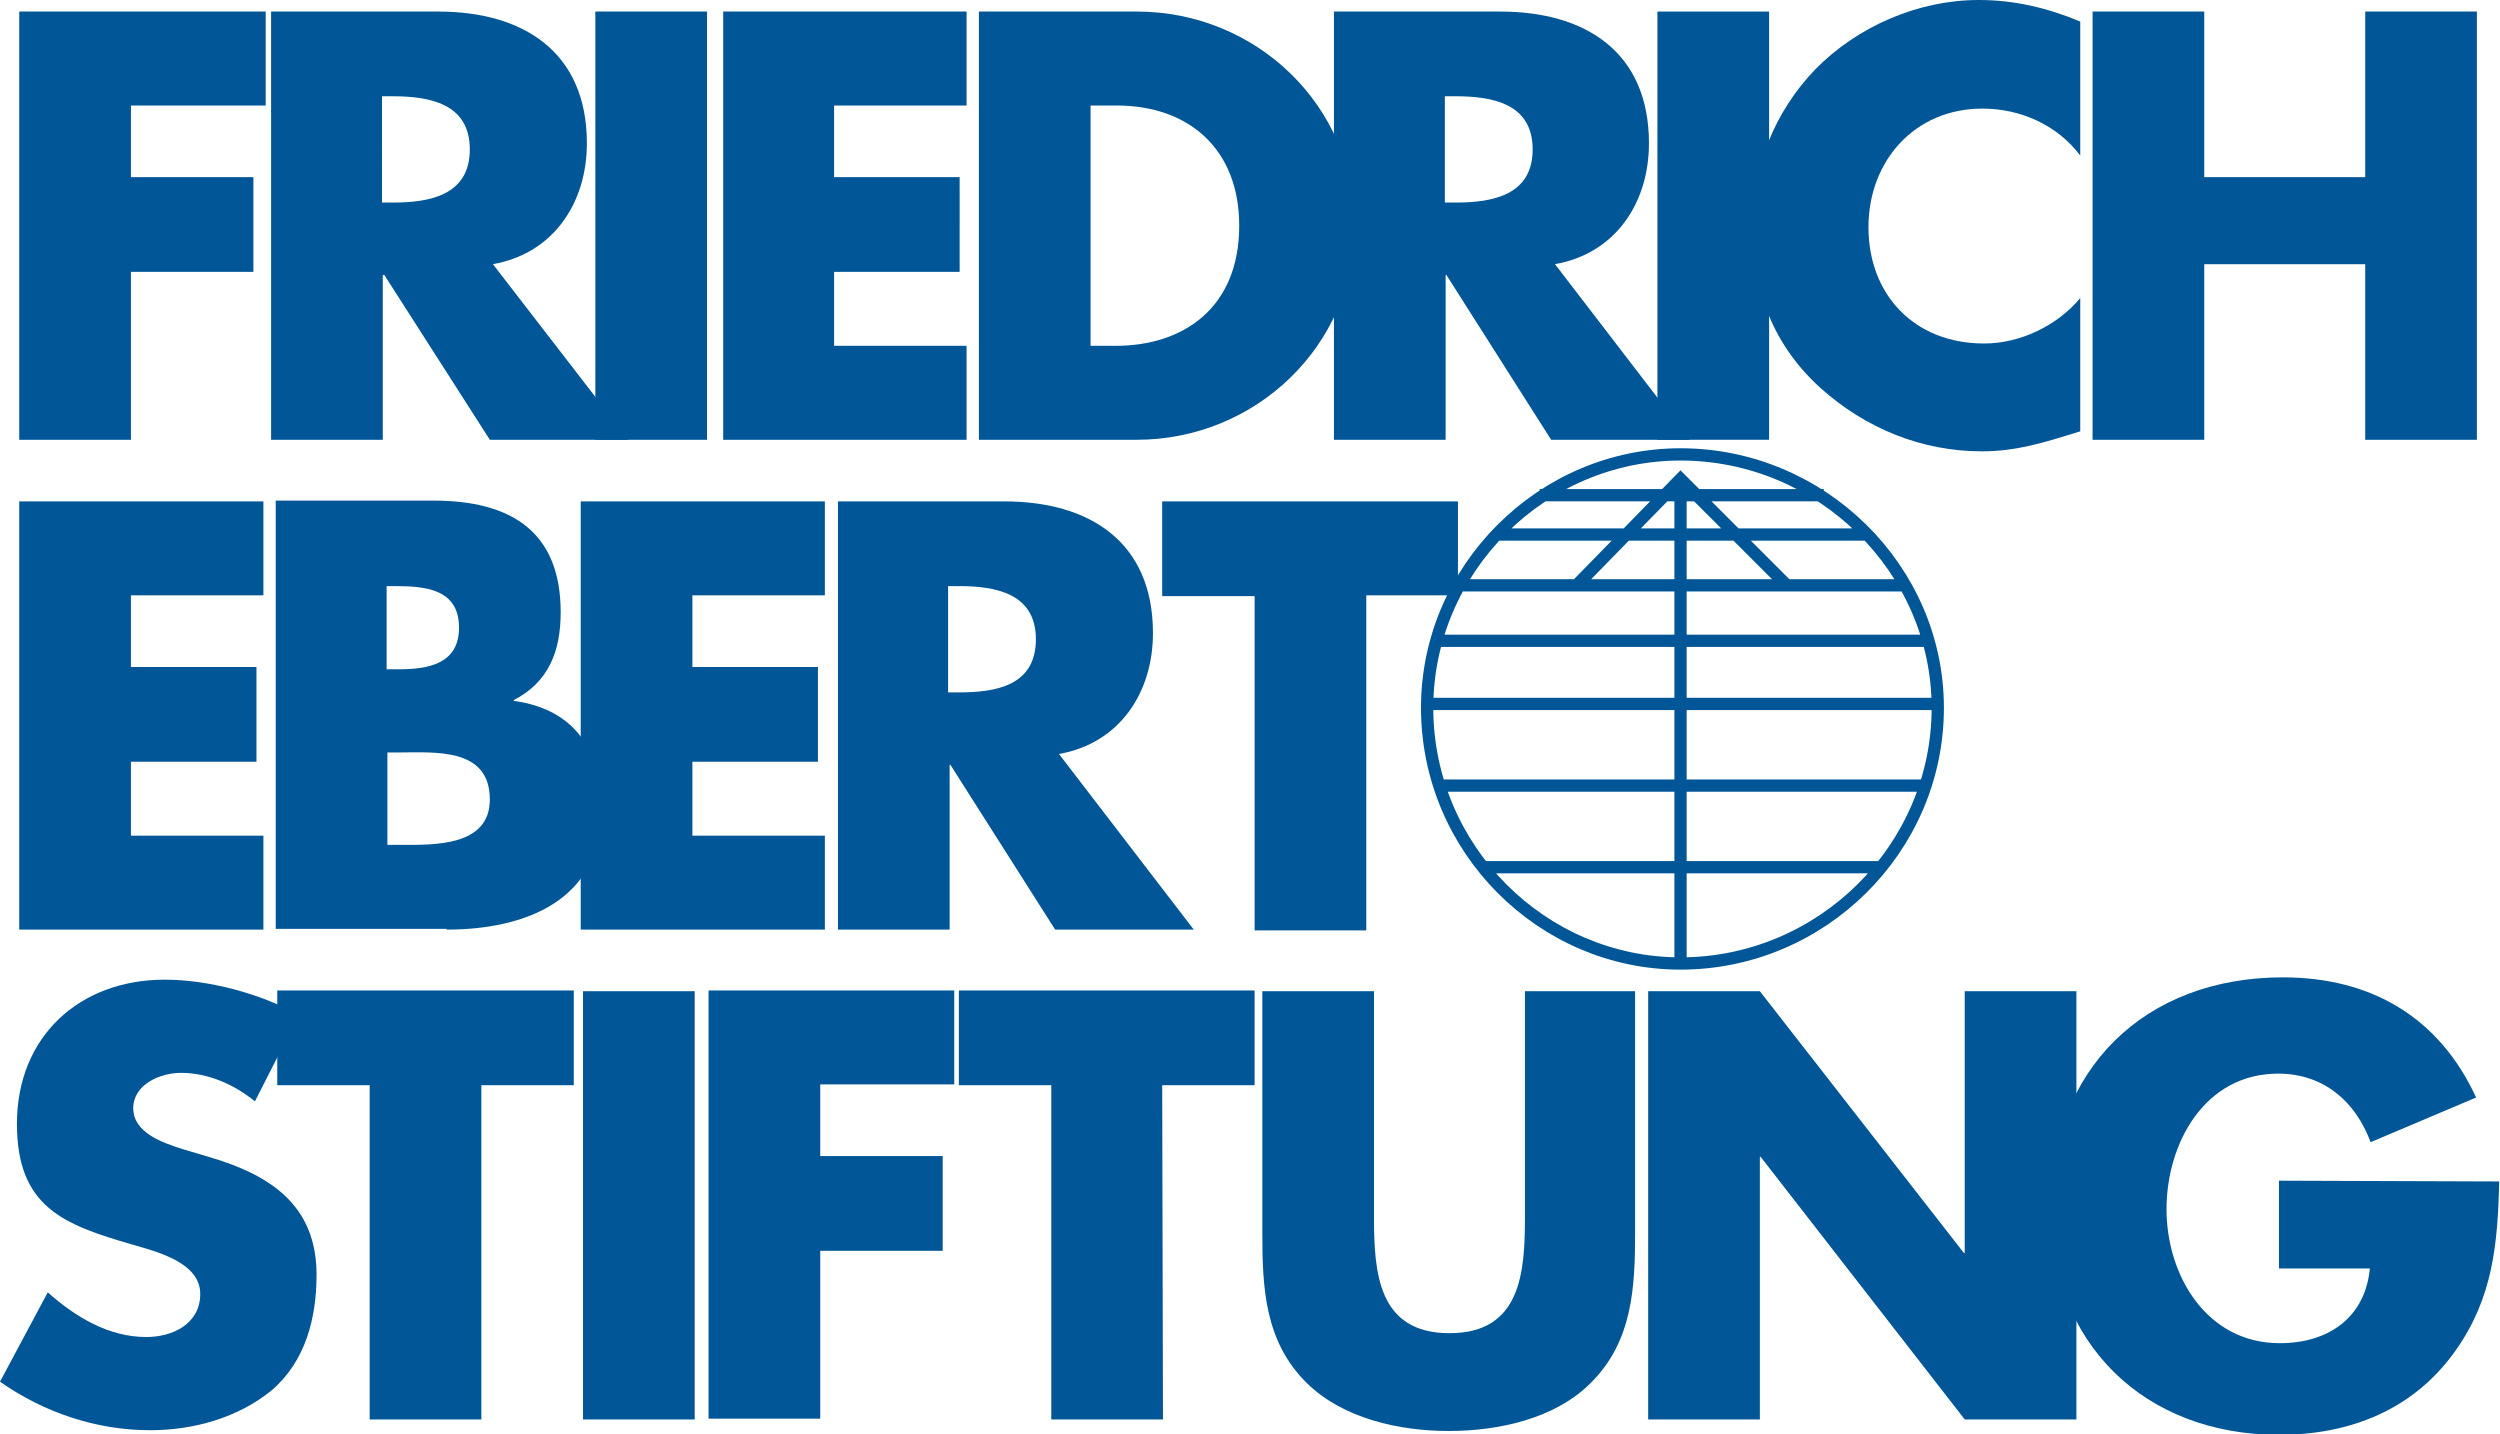
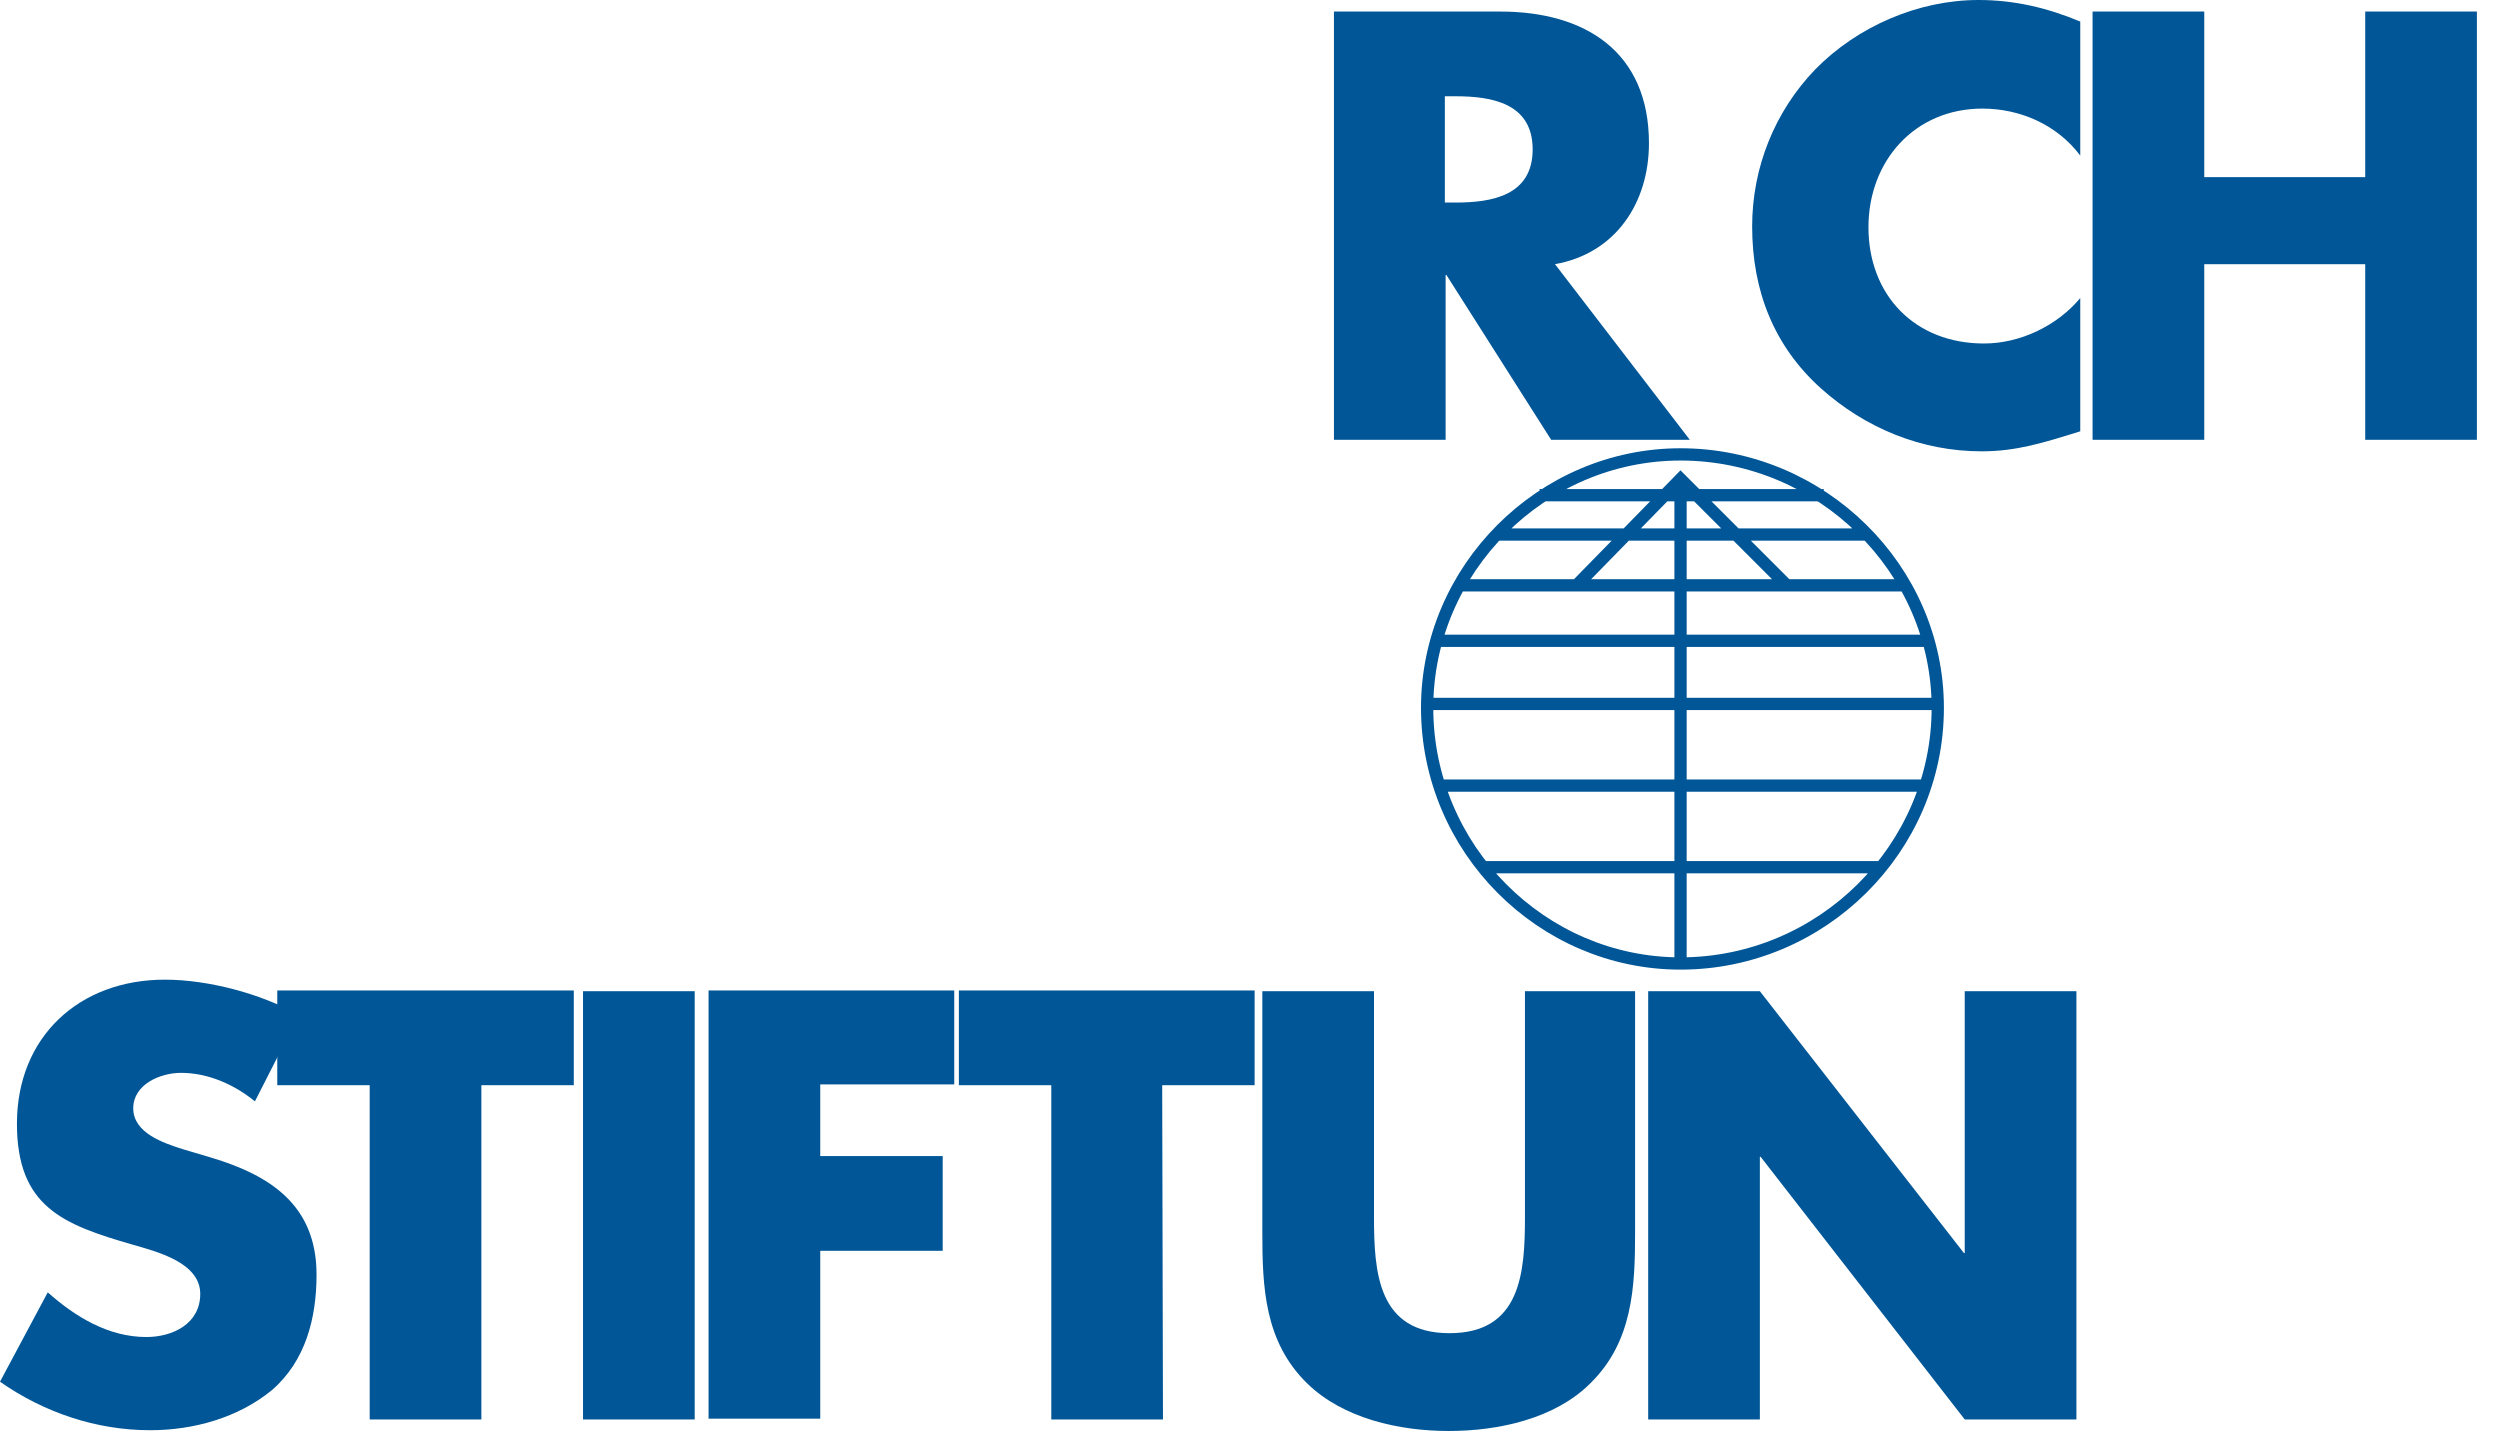
<svg xmlns="http://www.w3.org/2000/svg" version="1.1" id="Ebene_1" x="0px" y="0px" viewBox="0 0 324.6 186.2" style="enable-background:new 0 0 324.6 186.2;" xml:space="preserve">
  <style type="text/css">
	.st0{fill:#005697;}
	.st1{fill:none;stroke:#005697;stroke-width:1.594;}
</style>
  <path class="st0" d="M38.8,131.8c-4.9-2.8-11.8-4.6-17.4-4.6c-11.1,0-19.2,7.4-19.2,18.7c0,10.8,6,13.1,15,15.7  c3.1,0.9,8.8,2.3,8.8,6.4c0,3.9-3.6,5.6-7,5.6c-4.9,0-9.2-2.6-12.8-5.8L0,179.4c5.7,4,12.5,6.3,19.5,6.3c5.6,0,11.4-1.6,15.8-5.2  c4.4-3.8,5.8-9.4,5.8-15c0-9-6-12.9-13.7-15.2l-3.7-1.1c-2.5-0.8-6.4-2.1-6.4-5.3c0-3.1,3.5-4.6,6.2-4.6c3.5,0,6.9,1.5,9.6,3.7  L38.8,131.8L38.8,131.8z" />
  <path class="st0" d="M62.5,140.9h12v-12.3H36v12.3H48v43.4h14.5L62.5,140.9L62.5,140.9z M90.2,128.7H75.7v55.6h14.5V128.7z   M123.9,140.9v-12.3H92v55.6h14.5v-21.8h15.9v-12.3h-15.9v-9.3H123.9z M150.9,140.9h12v-12.3h-38.4v12.3h12v43.4h14.5L150.9,140.9  L150.9,140.9z M198,128.7V158c0,7.2-0.5,15.1-9.8,15.1c-9.3,0-9.8-7.9-9.8-15.1v-29.3h-14.5V160c0,7.2,0.3,14.2,5.8,19.6  c4.7,4.6,12,6.2,18.4,6.2c6.5,0,13.8-1.6,18.4-6.2c5.5-5.4,5.8-12.5,5.8-19.6v-31.3H198z M214,184.3h14.5v-34.1h0.1l26.5,34.1h14.5  v-55.6h-14.5v34h-0.1l-26.5-34H214V184.3z" />
-   <path class="st0" d="M295.9,153.3v11.4h11.8c-0.6,6.4-5.4,9.7-11.7,9.7c-9.5,0-14.7-8.8-14.7-17.4c0-8.5,4.9-17.6,14.5-17.6  c5.8,0,10,3.5,12,8.9l13.7-5.8c-4.8-10.4-13.6-15.6-25.1-15.6c-17.9,0-30.2,11.9-30.2,30c0,17.5,12.2,29.4,29.7,29.4  c9.3,0,17.5-3.3,22.9-10.9c4.9-6.9,5.5-13.9,5.7-22L295.9,153.3L295.9,153.3z M34.2,77.3V65.1H2.5v55.6h31.7v-12.2H17v-9.6h16.3  V86.6H17v-9.3H34.2z M50.2,97.7h1.5c4.7,0,11.9-0.7,11.9,6.1c0,6.1-7.2,5.9-11.5,5.9h-1.8V97.7z M58,120.7  c10.2,0,20.1-3.8,20.1-15.5c0-7.7-3.4-13.1-11.4-14.2v-0.1c4.5-2.3,6.1-6.3,6.1-11.4c0-10.6-6.6-14.5-16.5-14.5H35.8v55.6H58z   M50.2,76.1h1c3.9,0,8.4,0.3,8.4,5.4c0,4.7-4,5.4-7.8,5.4h-1.6V76.1L50.2,76.1z" />
-   <path class="st0" d="M107.1,77.3V65.1H75.4v55.6h31.7v-12.2H89.9v-9.6h16.3V86.6H89.9v-9.3H107.1z M137.5,97.9  c7.9-1.4,12.2-8,12.2-15.7c0-11.9-8.3-17.1-19.3-17.1h-21.6v55.6h14.5V99.3h0.1l13.6,21.4h18L137.5,97.9L137.5,97.9z M123.1,76.1  h1.4c4.7,0,10,0.9,10,6.9c0,6.1-5.3,6.9-10,6.9h-1.4C123.1,90,123.1,76.1,123.1,76.1z M177.4,77.3h11.9V65.1h-38.4v12.3h12v43.4  h14.5V77.3z M34.5,13.7V1.5H2.5v55.6H17V35.3h15.9V23H17v-9.3C17,13.7,34.5,13.7,34.5,13.7z M64,34.3c7.9-1.4,12.2-8,12.2-15.7  c0-11.9-8.3-17.1-19.3-17.1H35.2v55.6h14.5V35.7h0.2l13.7,21.4h18L64,34.3z M49.6,12.5H51c4.7,0,10,0.9,10,6.9c0,6-5.3,6.9-10,6.9  h-1.4L49.6,12.5L49.6,12.5z" />
-   <path class="st0" d="M91.8,1.5H77.3v55.6h14.5V1.5z M125.5,13.7V1.5H93.9v55.6h31.6V44.9h-17.2v-9.6h16.3V23h-16.3v-9.3  C108.3,13.7,125.5,13.7,125.5,13.7z M127.1,57.1h20.5c15.4,0,28.3-12.2,28.3-27.8c0-15.6-12.8-27.8-28.3-27.8h-20.5L127.1,57.1  L127.1,57.1z M141.6,13.7h3.4c9.3,0,15.9,5.6,15.9,15.6c0,10.8-7.4,15.6-16,15.6h-3.3L141.6,13.7L141.6,13.7z" />
  <path class="st0" d="M201.9,34.3c7.9-1.4,12.2-8,12.2-15.7c0-11.9-8.3-17.1-19.3-17.1h-21.6v55.6h14.5V35.7h0.1l13.6,21.4h18  L201.9,34.3L201.9,34.3z M187.6,12.5h1.4c4.7,0,10,0.9,10,6.9c0,6-5.3,6.9-10,6.9h-1.4L187.6,12.5L187.6,12.5z" />
-   <path class="st0" d="M229.7,1.5h-14.5v55.6h14.5V1.5z" />
  <path class="st0" d="M270.1,2.8C265.8,1,261.5,0,256.9,0c-7.8,0-15.7,3.4-21.2,9c-5.3,5.5-8.2,12.8-8.2,20.4c0,8.3,2.8,15.5,8.9,21  c5.8,5.2,13.1,8.2,20.9,8.2c4.5,0,8-1.1,12.8-2.6V38.7c-3,3.6-7.8,5.9-12.5,5.9c-9,0-15-6.3-15-15.1c0-8.6,6-15.4,14.8-15.4  c4.9,0,9.7,2.1,12.7,6.1L270.1,2.8L270.1,2.8z M286.2,22.9V1.5h-14.5v55.6h14.5V34.3h20.9v22.8h14.5V1.5h-14.5v21.5H286.2z" />
  <path class="st1" d="M189.6,76h57.6 M199.9,64.3h36.9 M194.4,69.4h48.3 M186.7,83.2h63.7 M192.8,112.6H244 M186.9,102h62.9   M185.3,91.4h66.1 M204.7,76l13.5-13.8L232,76 M218.2,124.8V62.2 M185.3,91.9c0-18,14.9-32.9,32.9-32.9c18.3,0,33.4,14.9,33.4,32.9  c0,18.3-15.1,33.2-33.4,33.2C200.2,125.1,185.3,110.2,185.3,91.9L185.3,91.9z" />
</svg>